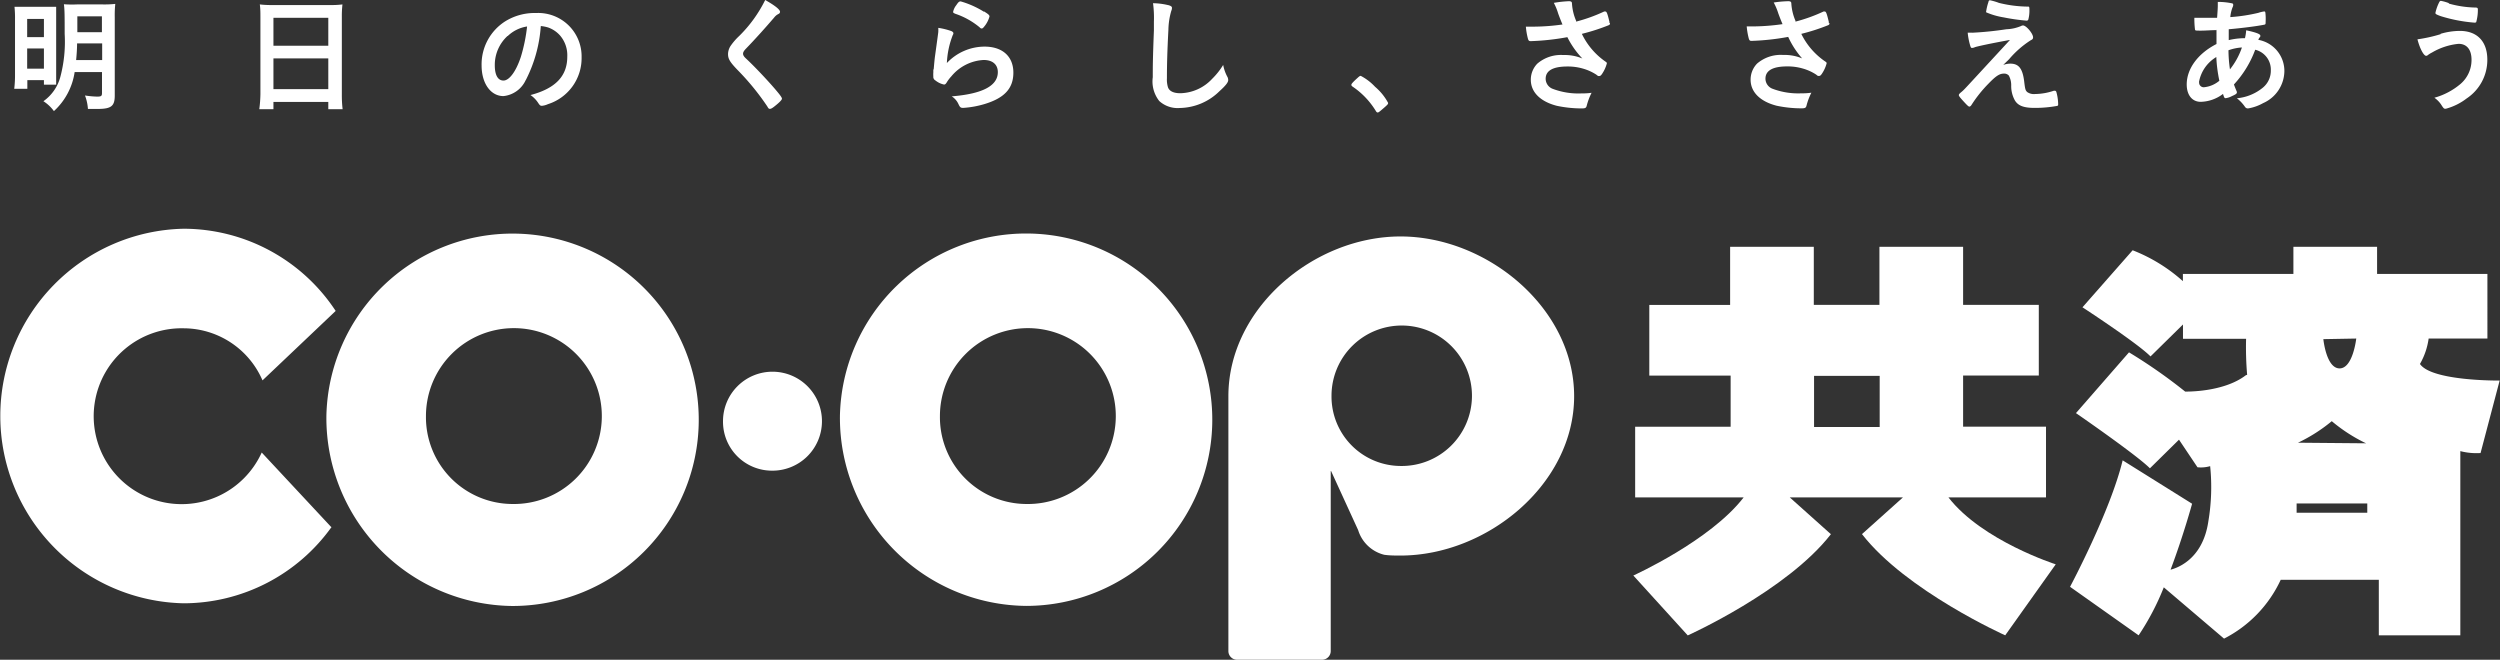
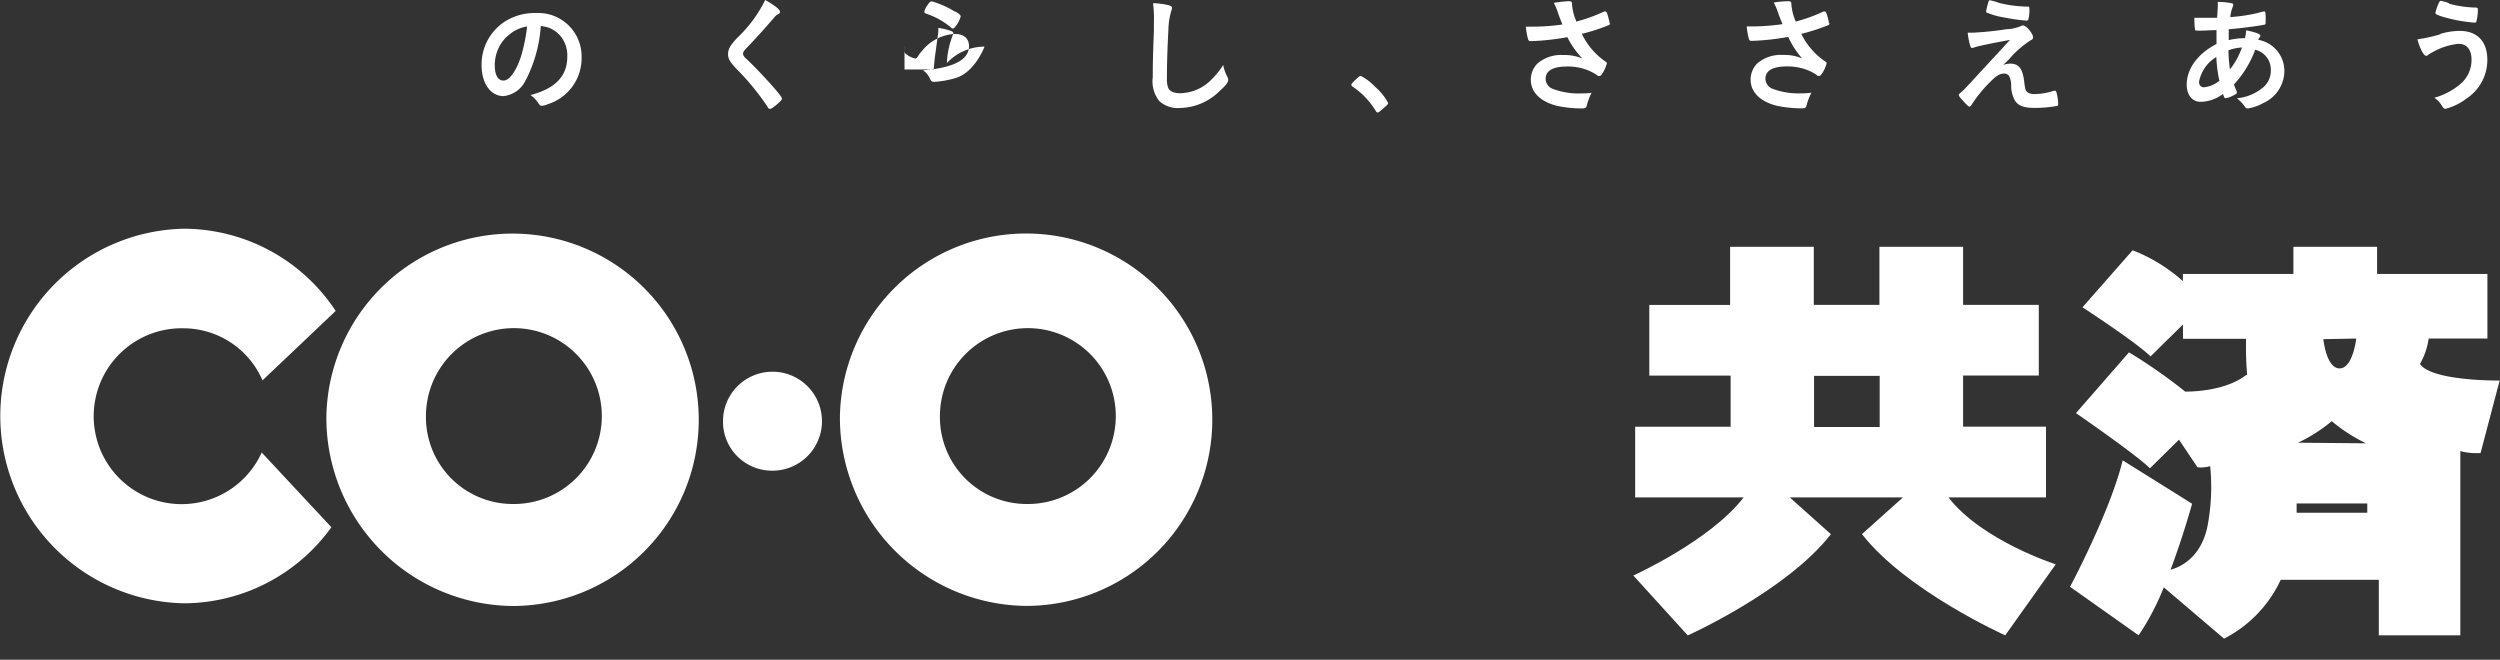
<svg xmlns="http://www.w3.org/2000/svg" viewBox="0 0 288 76">
  <rect x="0" y="0" width="288" height="76" fill="#333333" stroke="none" />
  <defs>
    <style>.cls-1{fill:#fff;}</style>
  </defs>
  <title>明日のくらし、ささえあう CO･OP共済</title>
  <g>
    <path class="cls-1" d="M38.21,60.69A21,21,0,0,1,21.15,69.5a21.58,21.58,0,0,1,0-43.15,21,21,0,0,1,17.52,9.47l-8.43,8a9.93,9.93,0,0,0-9.09-6,10.13,10.13,0,1,0,9,14.31l8,8.58" />
    <path class="cls-1" d="M88.88,54.22a5.7,5.7,0,1,0-5.59-5.7,5.64,5.64,0,0,0,5.59,5.7" />
    <path class="cls-1" d="M37.6,47.93A21.45,21.45,0,1,1,59,69.81,21.67,21.67,0,0,1,37.6,47.93M59,58.06a10.13,10.13,0,1,0-9.93-10.13A10,10,0,0,0,59,58.06" />
    <path class="cls-1" d="M96.76,47.93a21.45,21.45,0,1,1,21.45,21.87A21.67,21.67,0,0,1,96.76,47.93m21.45,10.13a10.13,10.13,0,1,0-9.93-10.13,10,10,0,0,0,9.93,10.13" />
-     <path class="cls-1" d="M153.3,54.29V75a1,1,0,0,1-.94,1h-9.91a1,1,0,0,1-.94-1V45.64c0-10.16,9.86-18.4,19.83-18.4s20,8.24,20,18.4S171.29,64,161.33,64c-.62,0-1.25,0-1.87-.09a4.2,4.2,0,0,1-3-2.84l-3.13-6.83m8-.56a8.09,8.09,0,1,0-7.94-8.09,8,8,0,0,0,7.94,8.09" />
    <path class="cls-1" d="M219.18,57.3h-13l4.74,4.24c-5.07,6.53-16.49,11.66-16.49,11.66l-6.27-6.9s8.86-4,12.71-9h-12.5V49.16h11V43.27H190V35.13h9.31V28.43h9.64v6.69h7.56V28.43h9.64v6.69h8.72v8.14h-8.72v5.89h9.55V57.3H224.46c3.87,5,12.36,7.71,12.36,7.71L231,73.19s-11.42-5.12-16.5-11.66l4.72-4.23h0m-2.68-14h-7.56v5.89h7.56Z" />
    <path class="cls-1" d="M258.87,43.18a37.52,37.52,0,0,1-.12-4.15h-7.27V37.38h0l-3.74,3.68c-1.5-1.53-7.84-5.66-7.84-5.66l5.78-6.57a19,19,0,0,1,5.79,3.56v-.83H264.2V28.43h9.64v3.13h12.71V39h-6.77a8.16,8.16,0,0,1-1,2.93c1.37,2,9.18,1.91,9.18,1.91l-2.2,8.35a7.47,7.47,0,0,1-2.33-.22V73.19h-9.39v-6.4h-11.3a14.41,14.41,0,0,1-6.53,6.78l-6.94-5.91a29.27,29.27,0,0,1-2.9,5.53l-7.9-5.59s4.65-8.71,6.06-14.57l8,5s-1,3.66-2.48,7.6c.51-.14,3.68-1,4.35-5.56a23.74,23.74,0,0,0,.21-6.37,3.83,3.83,0,0,1-1.46.13l-2.13-3.18-3.35,3.3c-1.5-1.52-8.52-6.36-8.52-6.36l6.11-7a59.84,59.84,0,0,1,6.47,4.52s4.39.12,7-1.89m5.84,15.85h8.14V58h-8.14Zm8-8a18.59,18.59,0,0,1-3.95-2.55A18.59,18.59,0,0,1,264.73,51Zm-4.92-12s.33,3.37,1.87,3.37S271.44,39,271.44,39Z" />
-     <path class="cls-1" d="M1.73,2.21A12.67,12.67,0,0,0,1.67.78c.4,0,.7,0,1.49,0H5.3c.54,0,.82,0,1.17,0,0,.33,0,.62,0,1.27V8.32c0,.74,0,1.14,0,1.43H5.06V9.23H3.15v1H1.64a13,13,0,0,0,.09-1.65V2.21m1.4,2.07H5.06V2.18H3.13Zm0,3.63H5.06V5.58H3.13ZM8.6,8.3a7.57,7.57,0,0,1-2.39,4.5A4.42,4.42,0,0,0,5,11.66,5,5,0,0,0,6.94,8.9a15.77,15.77,0,0,0,.51-5c0-1.94,0-2.79-.09-3.41A13.41,13.41,0,0,0,8.87.51H11.8A11.8,11.8,0,0,0,13.28.45,12.66,12.66,0,0,0,13.22,2v9c0,1.23-.4,1.55-2,1.55-.31,0-.55,0-1.09,0A5.34,5.34,0,0,0,9.79,11a11,11,0,0,0,1.39.13c.48,0,.57-.07.57-.42V8.3ZM8.88,5c0,.61-.05,1.31-.11,1.92h3V5Zm2.86-3.12H8.91V3.71h2.83Z" />
-     <path class="cls-1" d="M30,2c0-.53,0-1-.07-1.49A11.15,11.15,0,0,0,31.4.58H38A10,10,0,0,0,39.45.51a12.07,12.07,0,0,0-.07,1.43v8.95a13.7,13.7,0,0,0,.09,1.69H37.82v-.84H31.5v.84H29.87A15,15,0,0,0,30,10.88V2M31.5,5.27h6.32V2.05H31.5Zm0,5h6.32V6.73H31.5Z" />
    <path class="cls-1" d="M60.57,9.21A3.18,3.18,0,0,1,58,11.07c-1.48,0-2.52-1.47-2.52-3.53a5.87,5.87,0,0,1,2.75-5.1,6.41,6.41,0,0,1,3.53-.94A5,5,0,0,1,67,6.62,5.56,5.56,0,0,1,63.12,12a2.12,2.12,0,0,1-.7.19c-.17,0-.24-.06-.42-.33a3.2,3.2,0,0,0-.89-.91c2.86-.75,4.24-2.17,4.24-4.41a3.5,3.5,0,0,0-.84-2.46,3.33,3.33,0,0,0-1.35-.91A4.34,4.34,0,0,0,62.3,3a16,16,0,0,1-1.73,6.23M58.46,4.15A4.53,4.53,0,0,0,57,7.52c0,1.11.35,1.76,1,1.76s1.43-1,2-2.72a19.07,19.07,0,0,0,.72-3.51,4.13,4.13,0,0,0-2.23,1.1" />
    <path class="cls-1" d="M89.85,1.36c0,.13,0,.17-.3.32A1.5,1.5,0,0,0,89.2,2c-1,1.17-2.25,2.56-3.26,3.6-.24.25-.34.42-.34.59s.11.35.38.59c.86.8,2.29,2.3,3.29,3.46.64.75.81,1,.81,1.13s-.27.42-.84.87c-.27.22-.43.3-.53.3s-.17,0-.31-.27a28.89,28.89,0,0,0-3.23-4c-1.08-1.1-1.3-1.46-1.3-2.05a1.79,1.79,0,0,1,.28-.91,7,7,0,0,1,1-1.16,15.29,15.29,0,0,0,3-4.15c1.1.62,1.71,1.1,1.71,1.36" />
-     <path class="cls-1" d="M107.56,8c.07-.81.12-1.31.16-1.58.26-1.88.37-2.69.37-2.73a4.29,4.29,0,0,0,0-.48,7.82,7.82,0,0,1,1.53.38c.16.09.21.15.21.25a.39.39,0,0,1-.07.2,10,10,0,0,0-.68,3.22,6,6,0,0,1,4.34-1.89c2.06,0,3.32,1.13,3.32,3s-1.1,2.94-3.3,3.61a11,11,0,0,1-2.48.45c-.3,0-.37-.06-.57-.49a2.09,2.09,0,0,0-.75-.84c3.56-.29,5.31-1.22,5.31-2.79,0-.88-.61-1.4-1.63-1.4a5.17,5.17,0,0,0-3.73,1.89,4.19,4.19,0,0,0-.5.65c-.13.22-.21.29-.34.29a2.38,2.38,0,0,1-1-.48.46.46,0,0,1-.23-.46,2.78,2.78,0,0,1,0-.46V8m5.83-6.69c.51.32.64.43.64.59a3.13,3.13,0,0,1-.48,1c-.23.3-.3.38-.41.38s-.11,0-.28-.16a8.71,8.71,0,0,0-2.76-1.53c-.21-.09-.26-.12-.26-.23a1.82,1.82,0,0,1,.37-.77c.23-.35.33-.43.5-.43a10.47,10.47,0,0,1,2.69,1.2" />
+     <path class="cls-1" d="M107.56,8c.07-.81.12-1.31.16-1.58.26-1.88.37-2.69.37-2.73a4.29,4.29,0,0,0,0-.48,7.82,7.82,0,0,1,1.53.38c.16.09.21.15.21.25a.39.39,0,0,1-.07.2,10,10,0,0,0-.68,3.22,6,6,0,0,1,4.34-1.89s-1.1,2.94-3.3,3.61a11,11,0,0,1-2.48.45c-.3,0-.37-.06-.57-.49a2.09,2.09,0,0,0-.75-.84c3.56-.29,5.31-1.22,5.31-2.79,0-.88-.61-1.4-1.63-1.4a5.17,5.17,0,0,0-3.73,1.89,4.19,4.19,0,0,0-.5.65c-.13.22-.21.29-.34.29a2.38,2.38,0,0,1-1-.48.46.46,0,0,1-.23-.46,2.78,2.78,0,0,1,0-.46V8m5.83-6.69c.51.32.64.43.64.59a3.13,3.13,0,0,1-.48,1c-.23.3-.3.38-.41.38s-.11,0-.28-.16a8.71,8.71,0,0,0-2.76-1.53c-.21-.09-.26-.12-.26-.23a1.82,1.82,0,0,1,.37-.77c.23-.35.33-.43.5-.43a10.47,10.47,0,0,1,2.69,1.2" />
    <path class="cls-1" d="M134.6.59c.31.1.41.17.41.32a.88.88,0,0,1-.08.35,8.34,8.34,0,0,0-.33,2.17c-.13,2.5-.17,4-.17,5.59a3.08,3.08,0,0,0,.11,1c.15.48.65.72,1.44.72a5.15,5.15,0,0,0,3.66-1.66,8.26,8.26,0,0,0,1.27-1.6,4.72,4.72,0,0,0,.51,1.42.89.89,0,0,1,.07.33c0,.26-.3.64-1,1.27a6.66,6.66,0,0,1-4.56,1.94,3.14,3.14,0,0,1-2.38-.8,3.63,3.63,0,0,1-.75-2.75c0-1.26,0-2.05.13-5.38,0-.43,0-.81,0-1a13,13,0,0,0-.1-2.14,7.91,7.91,0,0,1,1.74.22" />
    <path class="cls-1" d="M158.41,10a6.36,6.36,0,0,1,1.5,1.85c0,.12,0,.16-.45.55s-.64.56-.74.56-.16-.06-.24-.2A9.05,9.05,0,0,0,155.85,10c-.13-.09-.17-.14-.17-.22s0-.16.67-.77c.24-.22.31-.27.41-.27A6.1,6.1,0,0,1,158.41,10" />
    <path class="cls-1" d="M185.47,2.64c0,.14,0,.19-.14.26a22.92,22.92,0,0,1-3.1,1A8.21,8.21,0,0,0,185,7.13a.2.2,0,0,1,.11.17,4,4,0,0,1-.55,1.21c-.13.19-.21.25-.34.25s-.13,0-.31-.15a5.61,5.61,0,0,0-1.6-.72,6.2,6.2,0,0,0-1.73-.23c-1.69,0-2.52.48-2.52,1.42a1.25,1.25,0,0,0,.83,1.16,8.37,8.37,0,0,0,3.33.52,7.48,7.48,0,0,0,1.13-.07,7.33,7.33,0,0,0-.57,1.53c-.07.22-.18.27-.57.27a13.91,13.91,0,0,1-2.86-.3c-1.88-.48-3-1.56-3-3a2.65,2.65,0,0,1,.74-1.85,4.16,4.16,0,0,1,3-1,5.27,5.27,0,0,1,2.2.4,10,10,0,0,1-1.73-2.46,28,28,0,0,1-4.22.46c-.2,0-.26-.06-.33-.31a8.08,8.08,0,0,1-.23-1.36c.45,0,.68,0,.95,0A24.31,24.31,0,0,0,180,2.82c-.09-.19-.41-1-.51-1.3A6.55,6.55,0,0,0,179,.33a13,13,0,0,1,1.73-.19c.26,0,.36.07.36.26a6,6,0,0,0,.48,2l0,.09a18.6,18.6,0,0,0,3.22-1.16.39.39,0,0,1,.17,0c.13,0,.23.26.45,1.2l0,.14" />
    <path class="cls-1" d="M210.75,2.64c0,.14,0,.19-.14.26a23,23,0,0,1-3.1,1,8.2,8.2,0,0,0,2.81,3.22.2.2,0,0,1,.11.17,3.94,3.94,0,0,1-.55,1.21c-.13.19-.21.25-.34.25s-.13,0-.31-.15a5.57,5.57,0,0,0-1.6-.72,6.21,6.21,0,0,0-1.73-.23c-1.69,0-2.52.48-2.52,1.42a1.25,1.25,0,0,0,.83,1.16,8.37,8.37,0,0,0,3.33.52,7.46,7.46,0,0,0,1.13-.07,7.25,7.25,0,0,0-.57,1.53c-.07.22-.18.27-.57.27a13.88,13.88,0,0,1-2.86-.3c-1.88-.48-3-1.56-3-3a2.65,2.65,0,0,1,.74-1.85,4.17,4.17,0,0,1,3-1,5.27,5.27,0,0,1,2.2.4A10,10,0,0,1,206,4.25a27.91,27.91,0,0,1-4.22.46c-.2,0-.26-.06-.33-.31a8.48,8.48,0,0,1-.23-1.36c.45,0,.68,0,.95,0a24.38,24.38,0,0,0,3.18-.26c-.09-.19-.41-1-.51-1.3a6.67,6.67,0,0,0-.51-1.19A13,13,0,0,1,206,.14c.26,0,.36.07.36.26a6,6,0,0,0,.48,2l0,.09a18.59,18.59,0,0,0,3.22-1.16.4.4,0,0,1,.17,0c.13,0,.23.26.45,1.2l0,.14" />
    <path class="cls-1" d="M227.21,3.77a38.08,38.08,0,0,0,3.92-.4A4.73,4.73,0,0,0,232.82,3a.52.52,0,0,1,.23-.07c.37,0,1.16.94,1.16,1.37,0,.16-.07.25-.24.32a11,11,0,0,0-2.52,2.2l-.68.66a2.58,2.58,0,0,1,.81-.15c1,0,1.43.59,1.61,2.08.1.85.14,1,.34,1.19a1.34,1.34,0,0,0,.93.23,6.9,6.9,0,0,0,2.15-.38h.1a.19.19,0,0,1,.18.14,5.44,5.44,0,0,1,.21,1.4c0,.15,0,.19-.17.22a14.29,14.29,0,0,1-2.54.22c-1.26,0-1.91-.25-2.28-.87a3.42,3.42,0,0,1-.42-1.69,2.33,2.33,0,0,0-.27-1.16.7.7,0,0,0-.57-.23c-.51,0-.92.27-1.78,1.16a15.09,15.09,0,0,0-1.93,2.41c-.08.14-.18.23-.27.23s-.21-.1-.66-.59-.55-.64-.55-.72,0-.13.28-.36.43-.4,1.29-1.33l4.32-4.68c-2.16.39-3.93.77-4.07.85a.79.79,0,0,1-.28.07c-.13,0-.16,0-.26-.36a7.6,7.6,0,0,1-.26-1.4h.51m3-3.45a14.1,14.1,0,0,0,3.41.45c.17,0,.19,0,.19.43a4,4,0,0,1-.13,1.07.21.21,0,0,1-.17.12A22.53,22.53,0,0,1,230.81,2a8.41,8.41,0,0,1-2-.58.18.18,0,0,1,0-.13A6.13,6.13,0,0,1,229.08.2c0-.13.1-.17.17-.17a7.15,7.15,0,0,1,1,.29" />
    <path class="cls-1" d="M255.32,3.47c-.55,0-1.24.06-1.74.06-.69,0-.69,0-.72-.15a10.19,10.19,0,0,1-.07-1.33c.64,0,.89,0,1.36,0s.77,0,1.26,0c.05-.69.08-1.11.08-1.43,0-.16,0-.22,0-.4a7.74,7.74,0,0,1,1.61.16c.11,0,.17.09.17.19a.74.74,0,0,1-.09.3,4.26,4.26,0,0,0-.25,1.1,19.72,19.72,0,0,0,3.23-.49,3.57,3.57,0,0,1,.67-.16c.07,0,.11,0,.14.13A6.23,6.23,0,0,1,261,2.53c0,.23,0,.29-.18.32-.85.17-2.56.39-4.07.52V3.6l0,.59v.43a8,8,0,0,1,1.87-.22,5.62,5.62,0,0,0,.14-.91c1.09.23,1.63.43,1.63.61s0,.1-.14.29a.77.77,0,0,0-.09.2,3.64,3.64,0,0,1,3,3.59,4.08,4.08,0,0,1-2.45,3.7,5.23,5.23,0,0,1-1.73.61.39.39,0,0,1-.35-.17,4.46,4.46,0,0,0-.94-1,5.5,5.5,0,0,0,3-1.23,2.53,2.53,0,0,0,.91-2,2.35,2.35,0,0,0-1.8-2.36,12,12,0,0,1-2.45,4c.09.26.16.42.27.69a.48.48,0,0,1,.07.23c0,.13-.13.23-.57.42a2.1,2.1,0,0,1-.72.24c-.12,0-.16,0-.31-.49a4.4,4.4,0,0,1-2.57.91c-1,0-1.61-.8-1.61-2,0-1.81,1.29-3.57,3.43-4.66l0-1.67m-2,6.07a.53.53,0,0,0,.57.58,3.21,3.21,0,0,0,1.76-.75,16.41,16.41,0,0,1-.35-2.73,4.23,4.23,0,0,0-2,2.9m4.94-4a5.49,5.49,0,0,0-1.54.32,15.8,15.8,0,0,0,.17,2.2,8.39,8.39,0,0,0,1.38-2.52" />
    <path class="cls-1" d="M281.17,3.89a8,8,0,0,1,2.2-.33c2,0,3.17,1.22,3.17,3.31a5.32,5.32,0,0,1-2.38,4.47,6.82,6.82,0,0,1-2.41,1.19c-.19,0-.23,0-.53-.48a3,3,0,0,0-.78-.79,7.94,7.94,0,0,0,3-1.58,3.63,3.63,0,0,0,1.28-2.79c0-1.17-.54-1.84-1.49-1.84a7.43,7.43,0,0,0-3.06,1,2.77,2.77,0,0,0-.51.32.27.27,0,0,1-.17.06c-.27,0-.72-.81-1-1.9a17,17,0,0,0,2.66-.59m.95-3.53a12.09,12.09,0,0,0,3.08.46c.21,0,.27.06.27.22a5.17,5.17,0,0,1-.18,1.42c0,.07-.1.1-.2.1a17.68,17.68,0,0,1-3.9-.75c-.54-.2-.61-.25-.61-.38A5.18,5.18,0,0,1,281,.25c.07-.12.11-.15.2-.15a5.23,5.23,0,0,1,.91.26" />
  </g>
</svg>